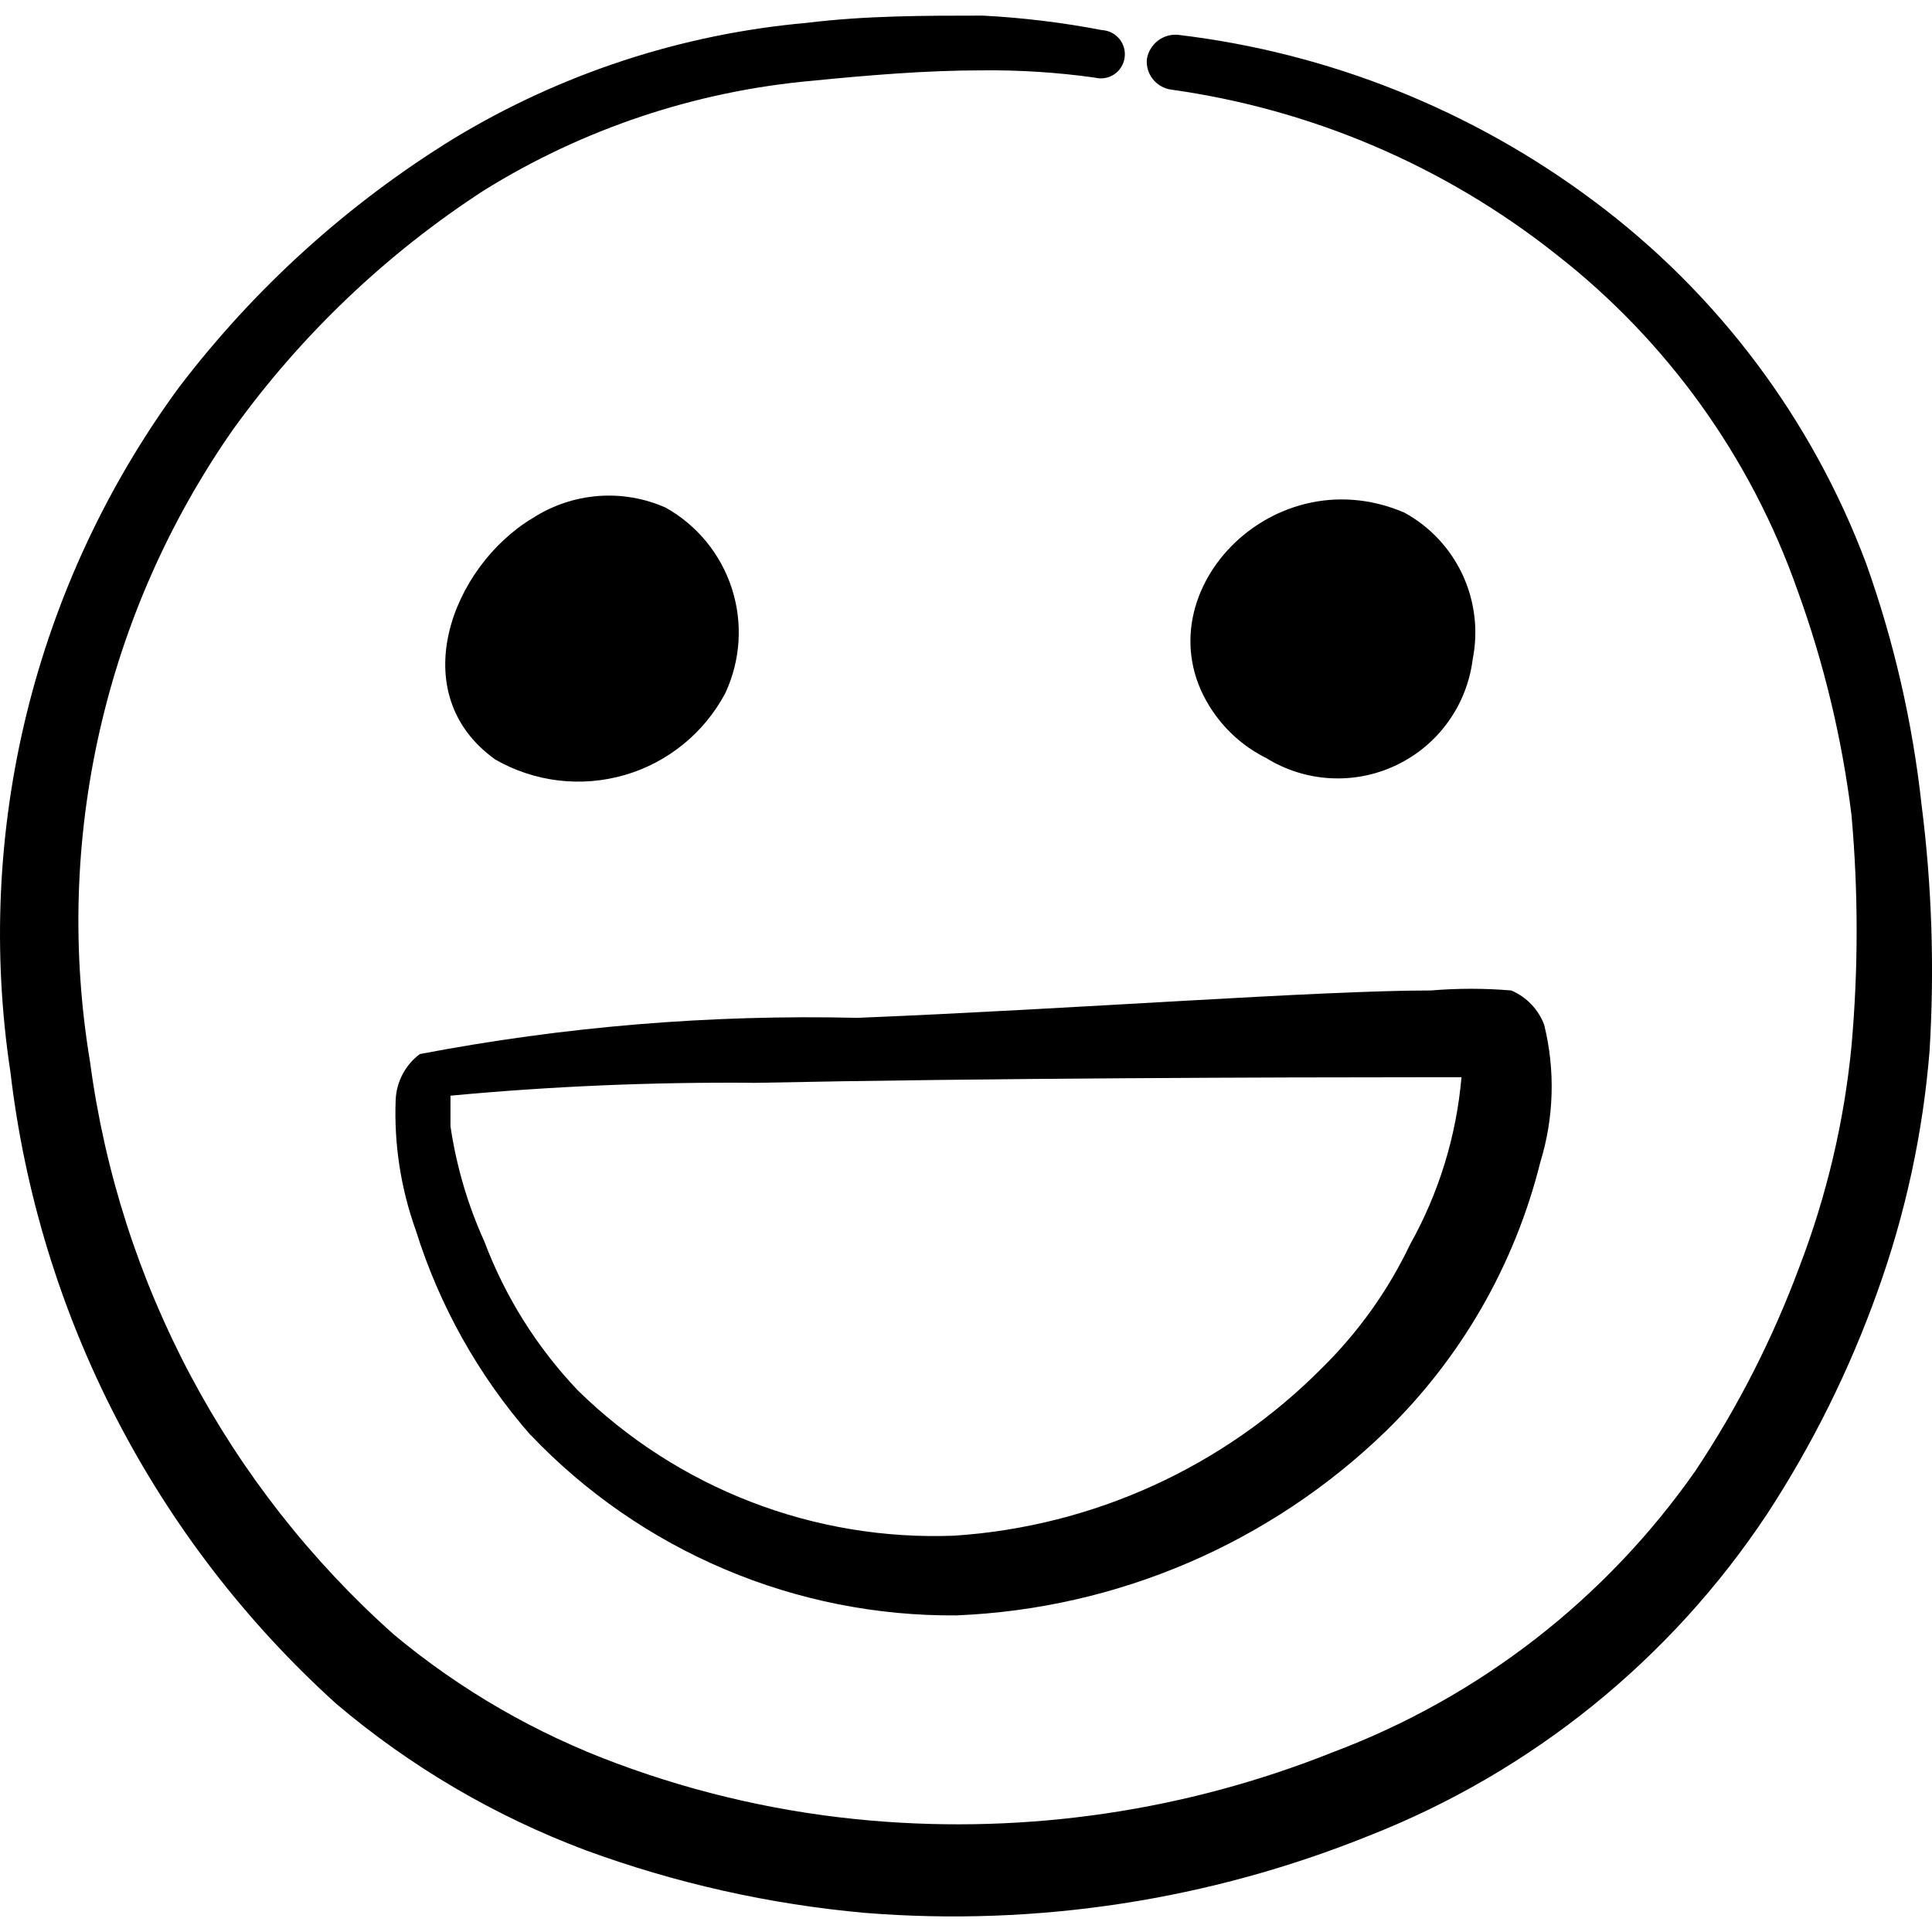
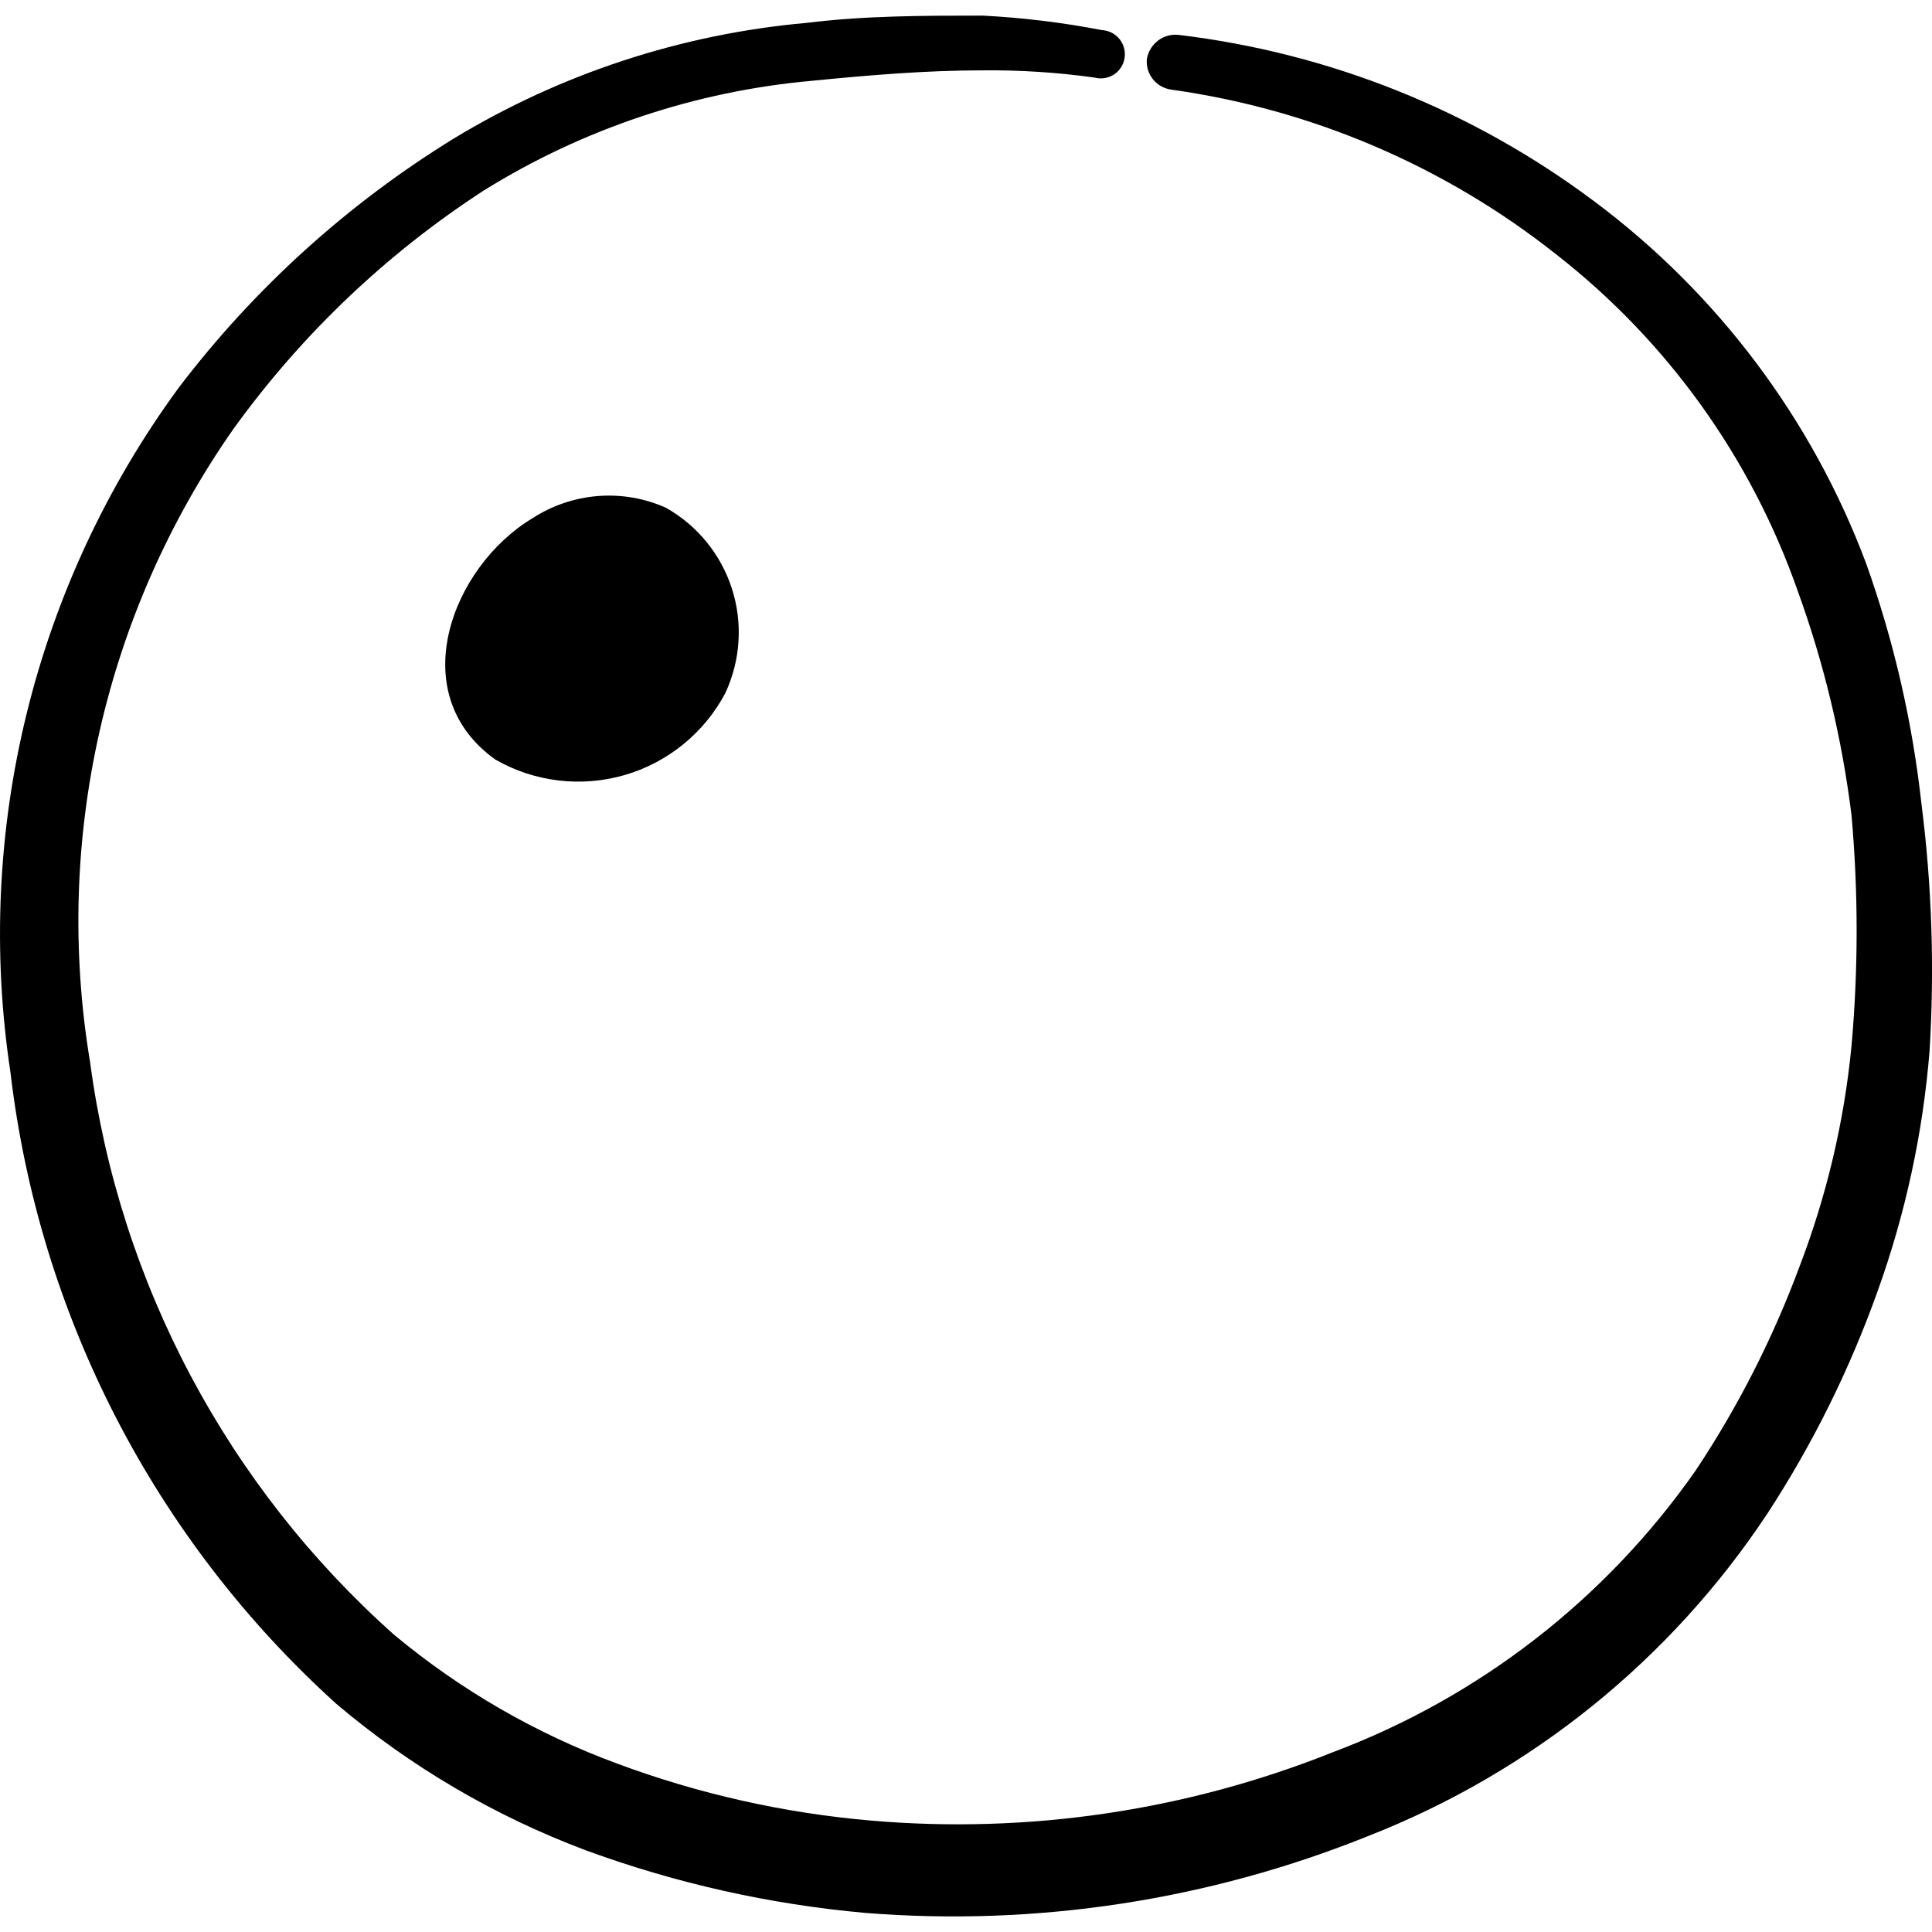
<svg xmlns="http://www.w3.org/2000/svg" fill="none" viewBox="0 0 24 24" id="Smiley-Happy--Streamline-Freehand">
  <desc>
    Smiley Happy Streamline Icon: https://streamlinehq.com
  </desc>
-   <path fill="#000000" d="M6.594 17.828c0.681 0.715 1.502 1.282 2.411 1.667 0.909 0.385 1.887 0.58 2.875 0.572 1.999 -0.081 3.898 -0.896 5.335 -2.288 0.937 -0.913 1.601 -2.068 1.918 -3.337 0.171 -0.554 0.189 -1.145 0.05 -1.709 -0.035 -0.096 -0.09 -0.183 -0.161 -0.257s-0.155 -0.133 -0.249 -0.172c-0.332 -0.028 -0.667 -0.028 -0.999 0 -1.399 0 -4.416 0.23 -7.124 0.34 -1.823 -0.043 -3.645 0.108 -5.435 0.45 -0.089 0.067 -0.162 0.152 -0.214 0.251 -0.052 0.099 -0.081 0.207 -0.086 0.319 -0.021 0.551 0.064 1.1 0.25 1.619 0.294 0.939 0.78 1.807 1.429 2.548Zm2.758 -4.376c2.898 -0.06 6.605 -0.07 8.303 -0.07h0.5c-0.063 0.73 -0.281 1.439 -0.639 2.078 -0.271 0.569 -0.64 1.086 -1.089 1.529 -1.219 1.232 -2.847 1.975 -4.576 2.088 -0.862 0.033 -1.721 -0.11 -2.525 -0.421 -0.804 -0.311 -1.536 -0.783 -2.151 -1.387 -0.506 -0.533 -0.9 -1.161 -1.159 -1.849 -0.206 -0.454 -0.347 -0.935 -0.42 -1.429v-0.38c1.249 -0.117 2.503 -0.17 3.757 -0.16Z" stroke-width="1" />
-   <path fill="#000000" d="M23.87 9.995c-0.112 -1.023 -0.343 -2.029 -0.689 -2.998 -0.672 -1.791 -1.844 -3.352 -3.377 -4.496C18.293 1.369 16.511 0.656 14.637 0.433c-0.091 -0.009 -0.182 0.017 -0.254 0.073 -0.072 0.056 -0.121 0.137 -0.136 0.227 -0.009 0.09 0.018 0.179 0.074 0.25 0.056 0.071 0.137 0.117 0.226 0.13 1.749 0.244 3.402 0.951 4.786 2.048 1.379 1.076 2.419 2.526 2.998 4.177 0.327 0.901 0.551 1.836 0.669 2.788 0.085 0.954 0.085 1.914 0 2.868 -0.091 0.941 -0.31 1.865 -0.649 2.748 -0.331 0.89 -0.763 1.738 -1.289 2.528 -1.115 1.594 -2.686 2.813 -4.506 3.497 -1.819 0.727 -3.783 1.017 -5.735 0.849 -1.08 -0.093 -2.142 -0.331 -3.157 -0.709 -1.007 -0.372 -1.943 -0.912 -2.768 -1.599 -2.07 -1.843 -3.411 -4.367 -3.777 -7.114 -0.459 -2.753 0.179 -5.576 1.779 -7.863 0.846 -1.174 1.903 -2.181 3.117 -2.968 1.231 -0.764 2.624 -1.229 4.067 -1.359 0.71 -0.07 1.419 -0.13 2.118 -0.13 0.468 -0.005 0.935 0.025 1.399 0.09 0.041 0.011 0.083 0.012 0.124 0.006 0.041 -0.007 0.081 -0.022 0.116 -0.045 0.035 -0.023 0.065 -0.053 0.087 -0.089 0.023 -0.035 0.038 -0.075 0.044 -0.117 0.006 -0.041 0.004 -0.084 -0.007 -0.124 -0.011 -0.04 -0.03 -0.078 -0.057 -0.111 -0.027 -0.032 -0.06 -0.059 -0.097 -0.078 -0.037 -0.019 -0.079 -0.03 -0.12 -0.032 -0.488 -0.094 -0.982 -0.154 -1.479 -0.18 -0.729 0 -1.459 0 -2.188 0.09C8.469 0.422 6.968 0.914 5.635 1.722c-1.32 0.813 -2.479 1.863 -3.417 3.097C0.426 7.266 -0.325 10.323 0.13 13.322c0.355 3.018 1.793 5.805 4.047 7.843 0.92 0.78 1.968 1.395 3.097 1.819 1.12 0.411 2.289 0.673 3.477 0.779 2.131 0.17 4.272 -0.159 6.255 -0.959 2.02 -0.793 3.747 -2.188 4.946 -3.997 0.563 -0.862 1.022 -1.788 1.369 -2.758 0.348 -0.966 0.567 -1.974 0.649 -2.998 0.062 -1.02 0.029 -2.044 -0.1 -3.057Z" stroke-width="1" />
+   <path fill="#000000" d="M23.87 9.995c-0.112 -1.023 -0.343 -2.029 -0.689 -2.998 -0.672 -1.791 -1.844 -3.352 -3.377 -4.496C18.293 1.369 16.511 0.656 14.637 0.433c-0.091 -0.009 -0.182 0.017 -0.254 0.073 -0.072 0.056 -0.121 0.137 -0.136 0.227 -0.009 0.09 0.018 0.179 0.074 0.25 0.056 0.071 0.137 0.117 0.226 0.13 1.749 0.244 3.402 0.951 4.786 2.048 1.379 1.076 2.419 2.526 2.998 4.177 0.327 0.901 0.551 1.836 0.669 2.788 0.085 0.954 0.085 1.914 0 2.868 -0.091 0.941 -0.31 1.865 -0.649 2.748 -0.331 0.89 -0.763 1.738 -1.289 2.528 -1.115 1.594 -2.686 2.813 -4.506 3.497 -1.819 0.727 -3.783 1.017 -5.735 0.849 -1.08 -0.093 -2.142 -0.331 -3.157 -0.709 -1.007 -0.372 -1.943 -0.912 -2.768 -1.599 -2.07 -1.843 -3.411 -4.367 -3.777 -7.114 -0.459 -2.753 0.179 -5.576 1.779 -7.863 0.846 -1.174 1.903 -2.181 3.117 -2.968 1.231 -0.764 2.624 -1.229 4.067 -1.359 0.71 -0.07 1.419 -0.13 2.118 -0.13 0.468 -0.005 0.935 0.025 1.399 0.09 0.041 0.011 0.083 0.012 0.124 0.006 0.041 -0.007 0.081 -0.022 0.116 -0.045 0.035 -0.023 0.065 -0.053 0.087 -0.089 0.023 -0.035 0.038 -0.075 0.044 -0.117 0.006 -0.041 0.004 -0.084 -0.007 -0.124 -0.011 -0.04 -0.03 -0.078 -0.057 -0.111 -0.027 -0.032 -0.06 -0.059 -0.097 -0.078 -0.037 -0.019 -0.079 -0.03 -0.12 -0.032 -0.488 -0.094 -0.982 -0.154 -1.479 -0.18 -0.729 0 -1.459 0 -2.188 0.09C8.469 0.422 6.968 0.914 5.635 1.722c-1.32 0.813 -2.479 1.863 -3.417 3.097C0.426 7.266 -0.325 10.323 0.13 13.322c0.355 3.018 1.793 5.805 4.047 7.843 0.92 0.78 1.968 1.395 3.097 1.819 1.12 0.411 2.289 0.673 3.477 0.779 2.131 0.17 4.272 -0.159 6.255 -0.959 2.02 -0.793 3.747 -2.188 4.946 -3.997 0.563 -0.862 1.022 -1.788 1.369 -2.758 0.348 -0.966 0.567 -1.974 0.649 -2.998 0.062 -1.02 0.029 -2.044 -0.1 -3.057" stroke-width="1" />
  <path fill="#000000" d="M9.012 8.606c0.188 -0.406 0.217 -0.868 0.08 -1.294 -0.137 -0.426 -0.43 -0.785 -0.819 -1.004 -0.265 -0.119 -0.556 -0.169 -0.846 -0.146 -0.29 0.023 -0.569 0.118 -0.813 0.276 -0.999 0.6 -1.609 2.178 -0.46 2.998 0.241 0.138 0.507 0.226 0.783 0.259 0.276 0.033 0.555 0.01 0.822 -0.067 0.267 -0.077 0.515 -0.208 0.73 -0.383 0.215 -0.175 0.393 -0.392 0.523 -0.638Z" stroke-width="1" />
-   <path fill="#000000" d="M15.727 9.415c0.241 0.15 0.516 0.237 0.799 0.252 0.283 0.016 0.566 -0.04 0.822 -0.163s0.477 -0.307 0.642 -0.538c0.166 -0.23 0.27 -0.499 0.305 -0.78 0.07 -0.354 0.025 -0.721 -0.127 -1.048 -0.153 -0.327 -0.406 -0.597 -0.722 -0.77 -1.699 -0.729 -3.377 1.129 -2.338 2.528 0.163 0.22 0.375 0.398 0.62 0.52Z" stroke-width="1" />
</svg>